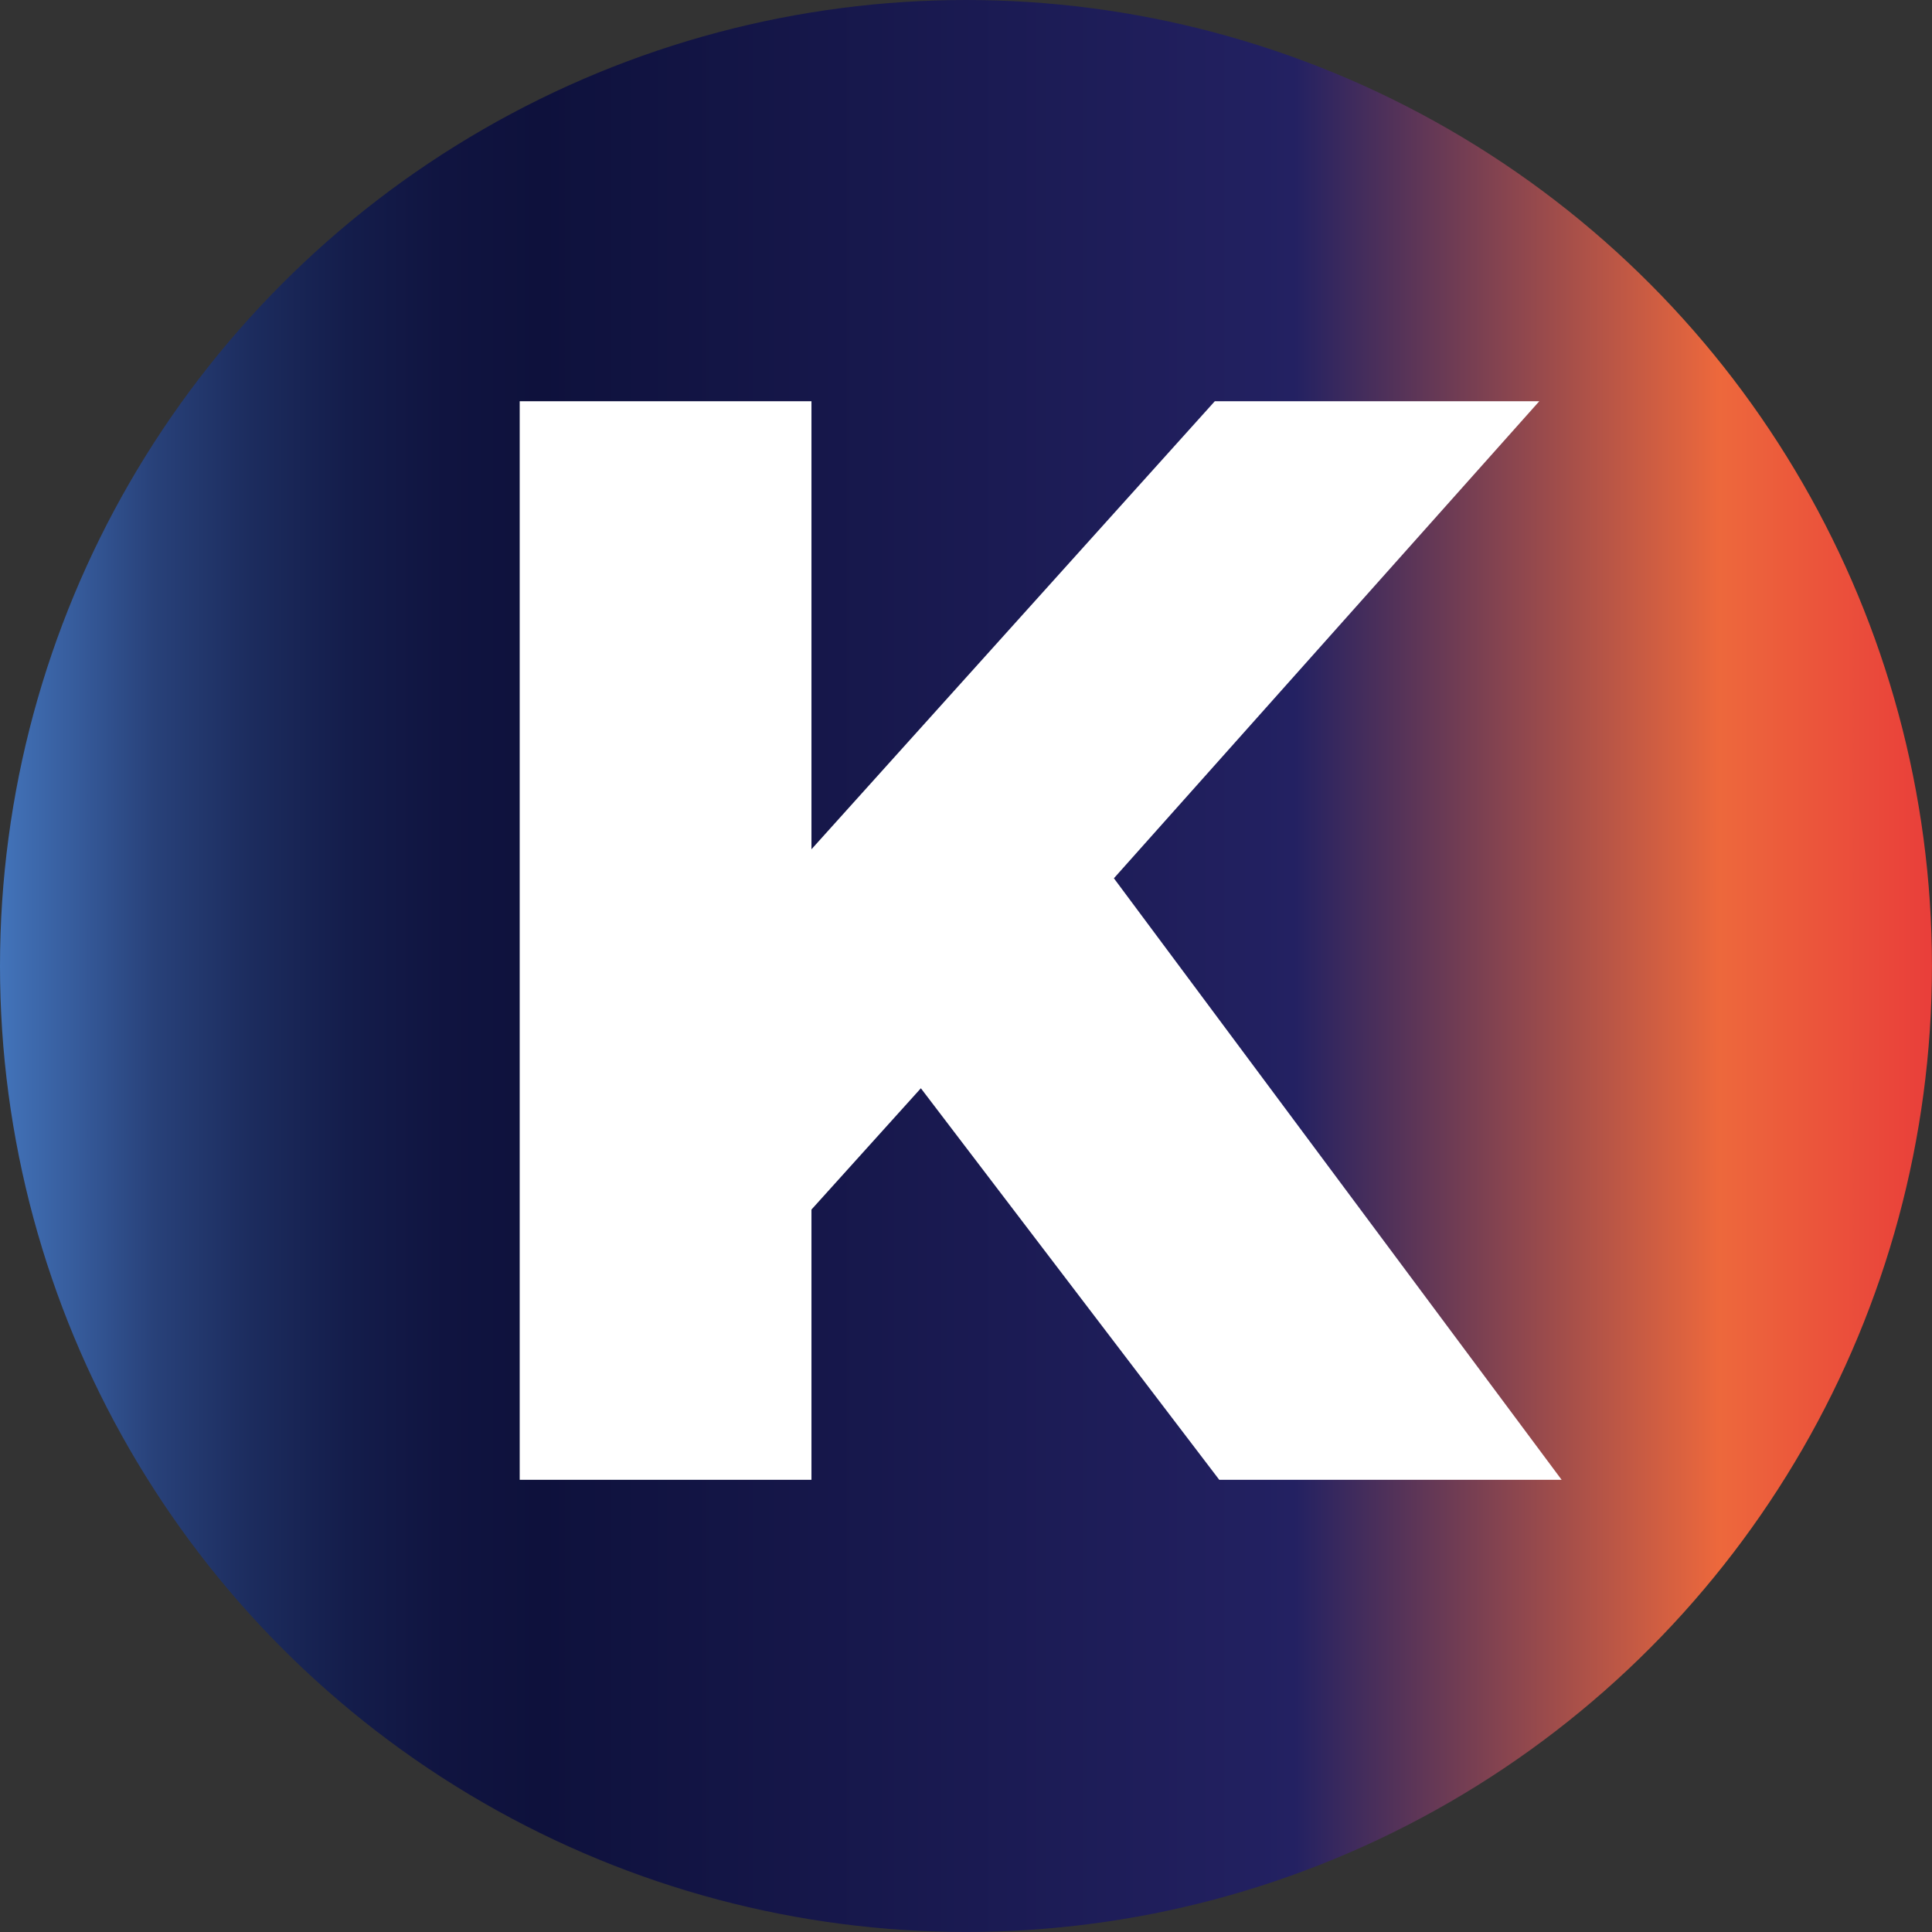
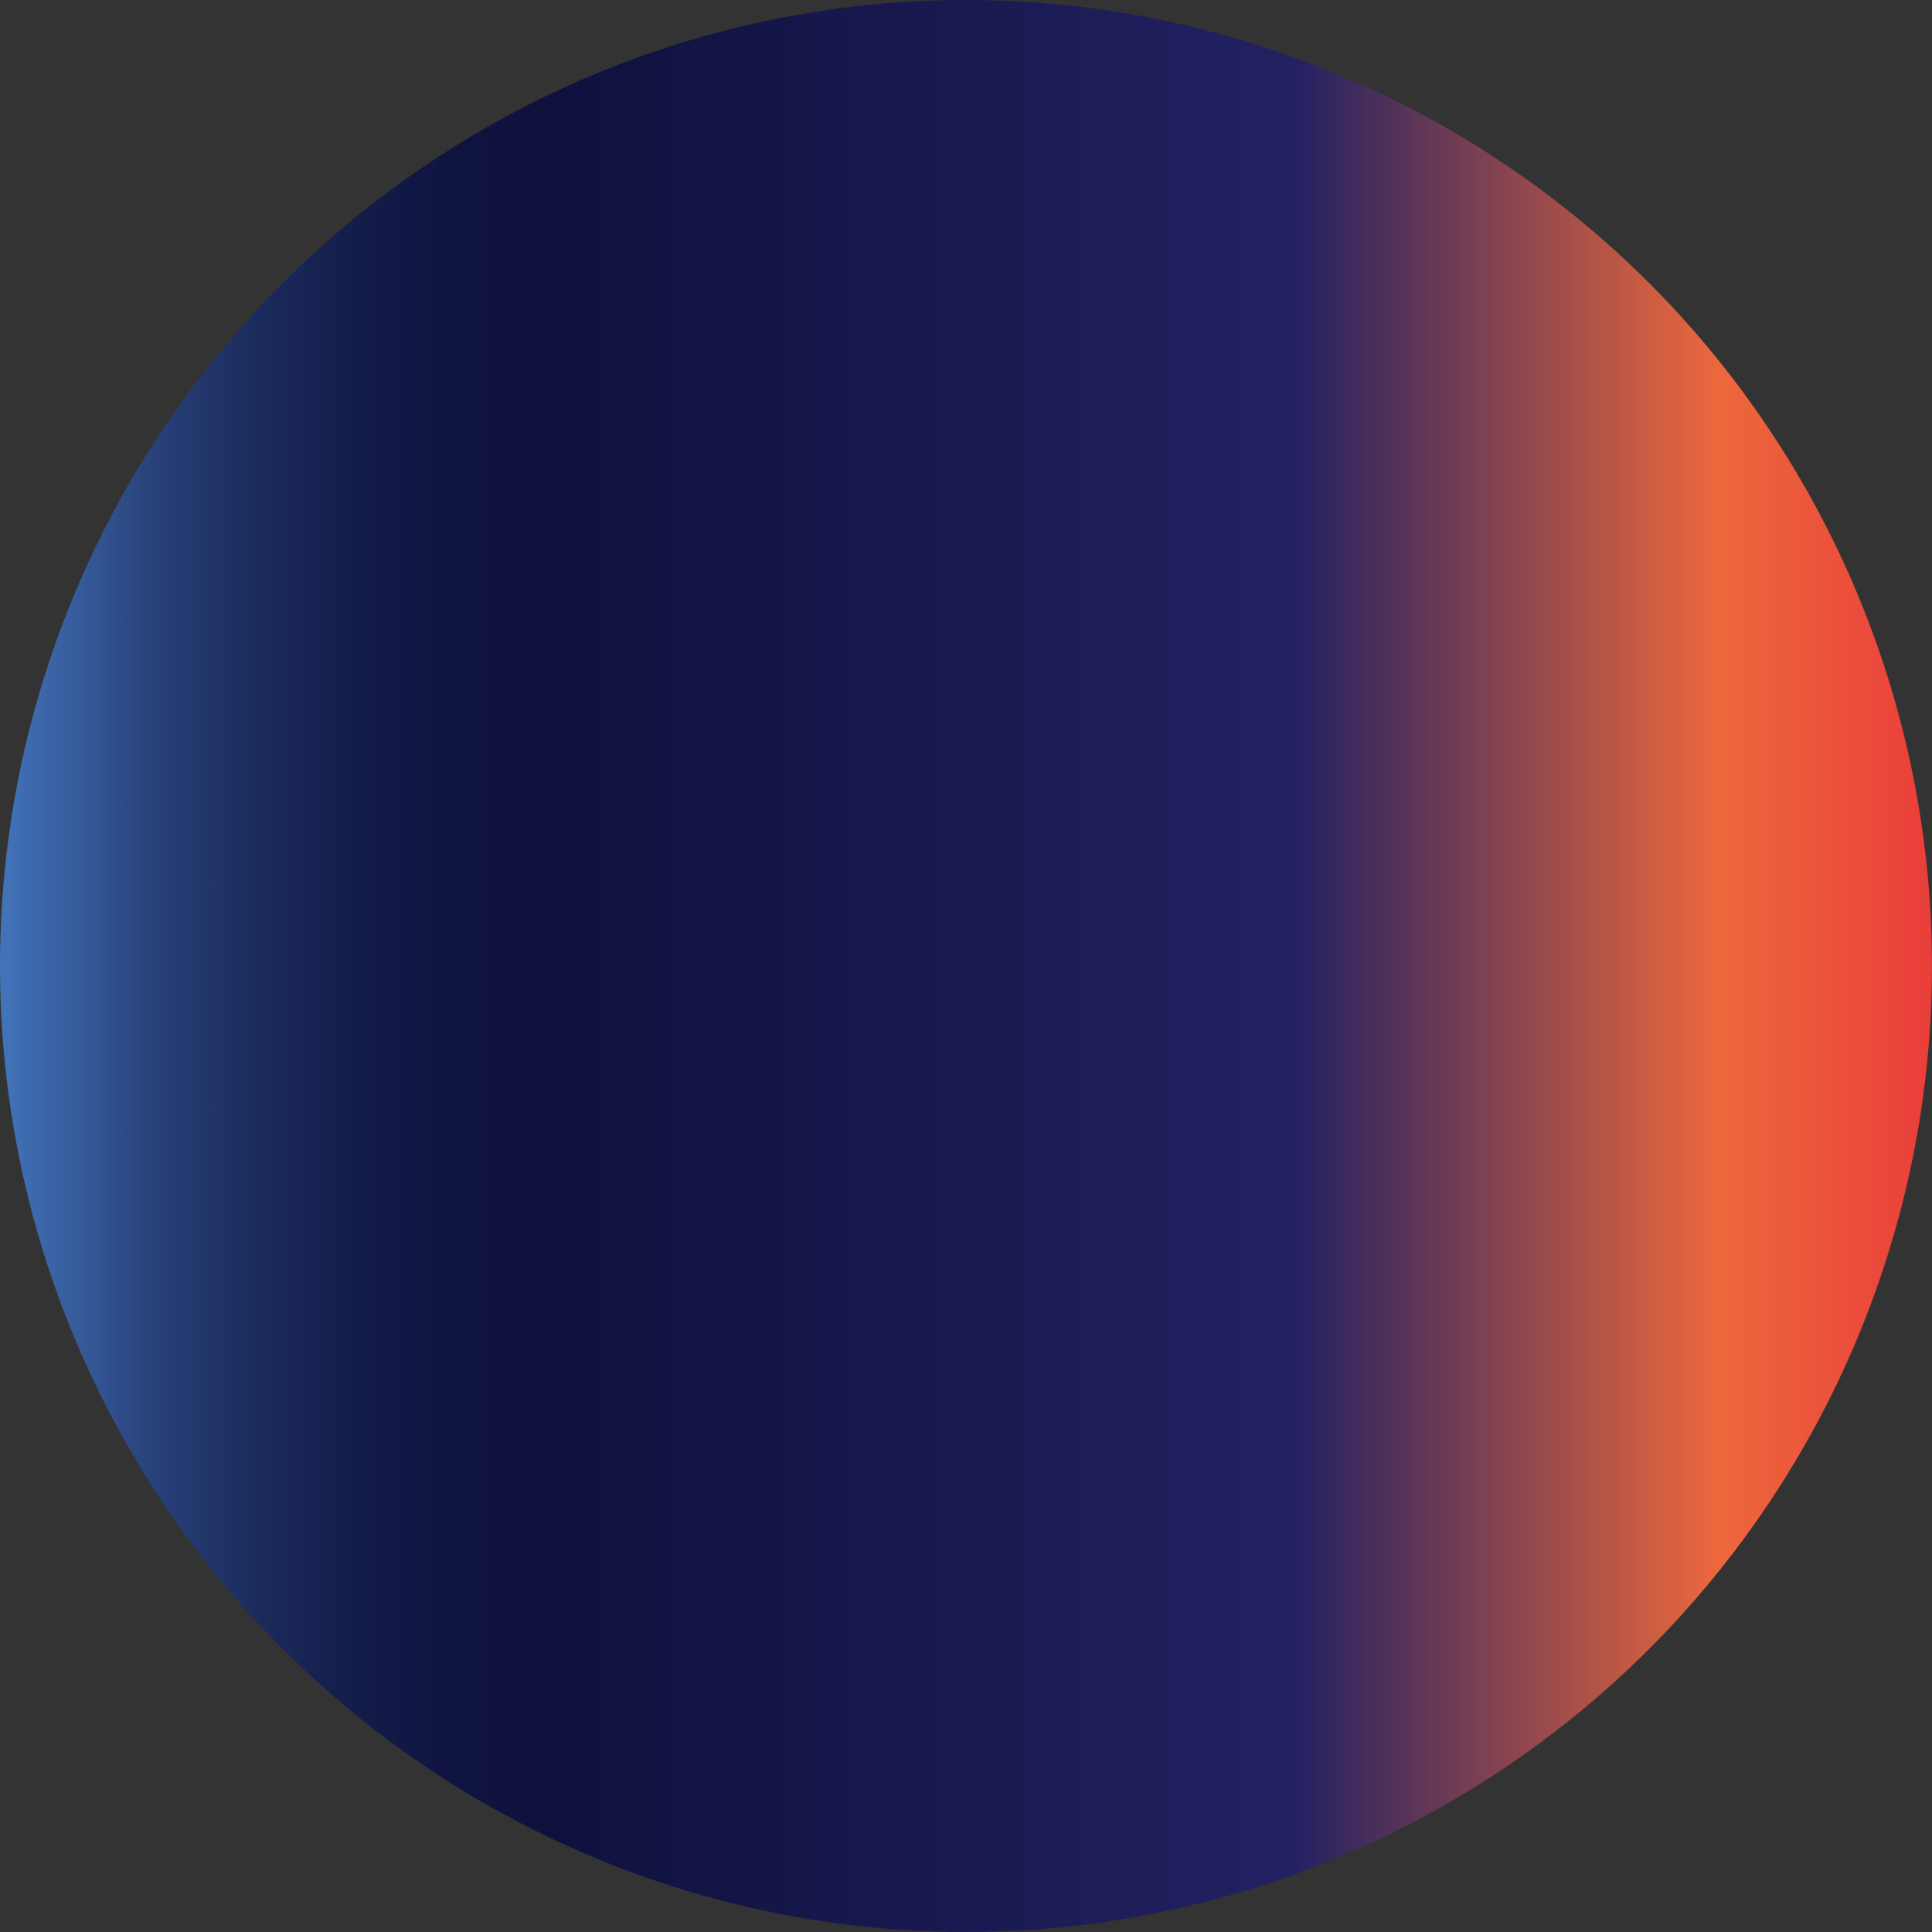
<svg xmlns="http://www.w3.org/2000/svg" id="Logo" viewBox="0 0 485.25 485.25">
  <rect x="0" y="0" width="485.25" height="485.25" fill="#333333" stroke="none" />
  <defs>
    <style>.cls-1{fill:url(#New_Gradient_Swatch_3);}.cls-2{fill:#fff;}</style>
    <linearGradient id="New_Gradient_Swatch_3" y1="242.62" x2="485.25" y2="242.62" gradientUnits="userSpaceOnUse">
      <stop offset="0" stop-color="#4374ba" />
      <stop offset="0.04" stop-color="#365b9b" />
      <stop offset="0.08" stop-color="#284179" />
      <stop offset="0.13" stop-color="#1c2c5e" />
      <stop offset="0.18" stop-color="#141d4b" />
      <stop offset="0.23" stop-color="#101440" />
      <stop offset="0.28" stop-color="#0e113c" />
      <stop offset="0.67" stop-color="#232162" />
      <stop offset="0.89" stop-color="#ed683c" />
      <stop offset="1" stop-color="#e93e3a" />
    </linearGradient>
  </defs>
  <g id="KALBEM_Quality_certification_center" data-name="KALBEM Quality certification center">
    <circle class="cls-1" cx="242.62" cy="242.62" r="242.62" />
-     <path class="cls-2" d="M130.53,371.68V100.78h73.28v270.9Zm66.17-60-4.11-85.91,112.53-125h81.5L274.46,226.55l-41.12,44.51Zm109.54,60L221,259.83l48.23-53.4,123,165.25Z" />
  </g>
</svg>